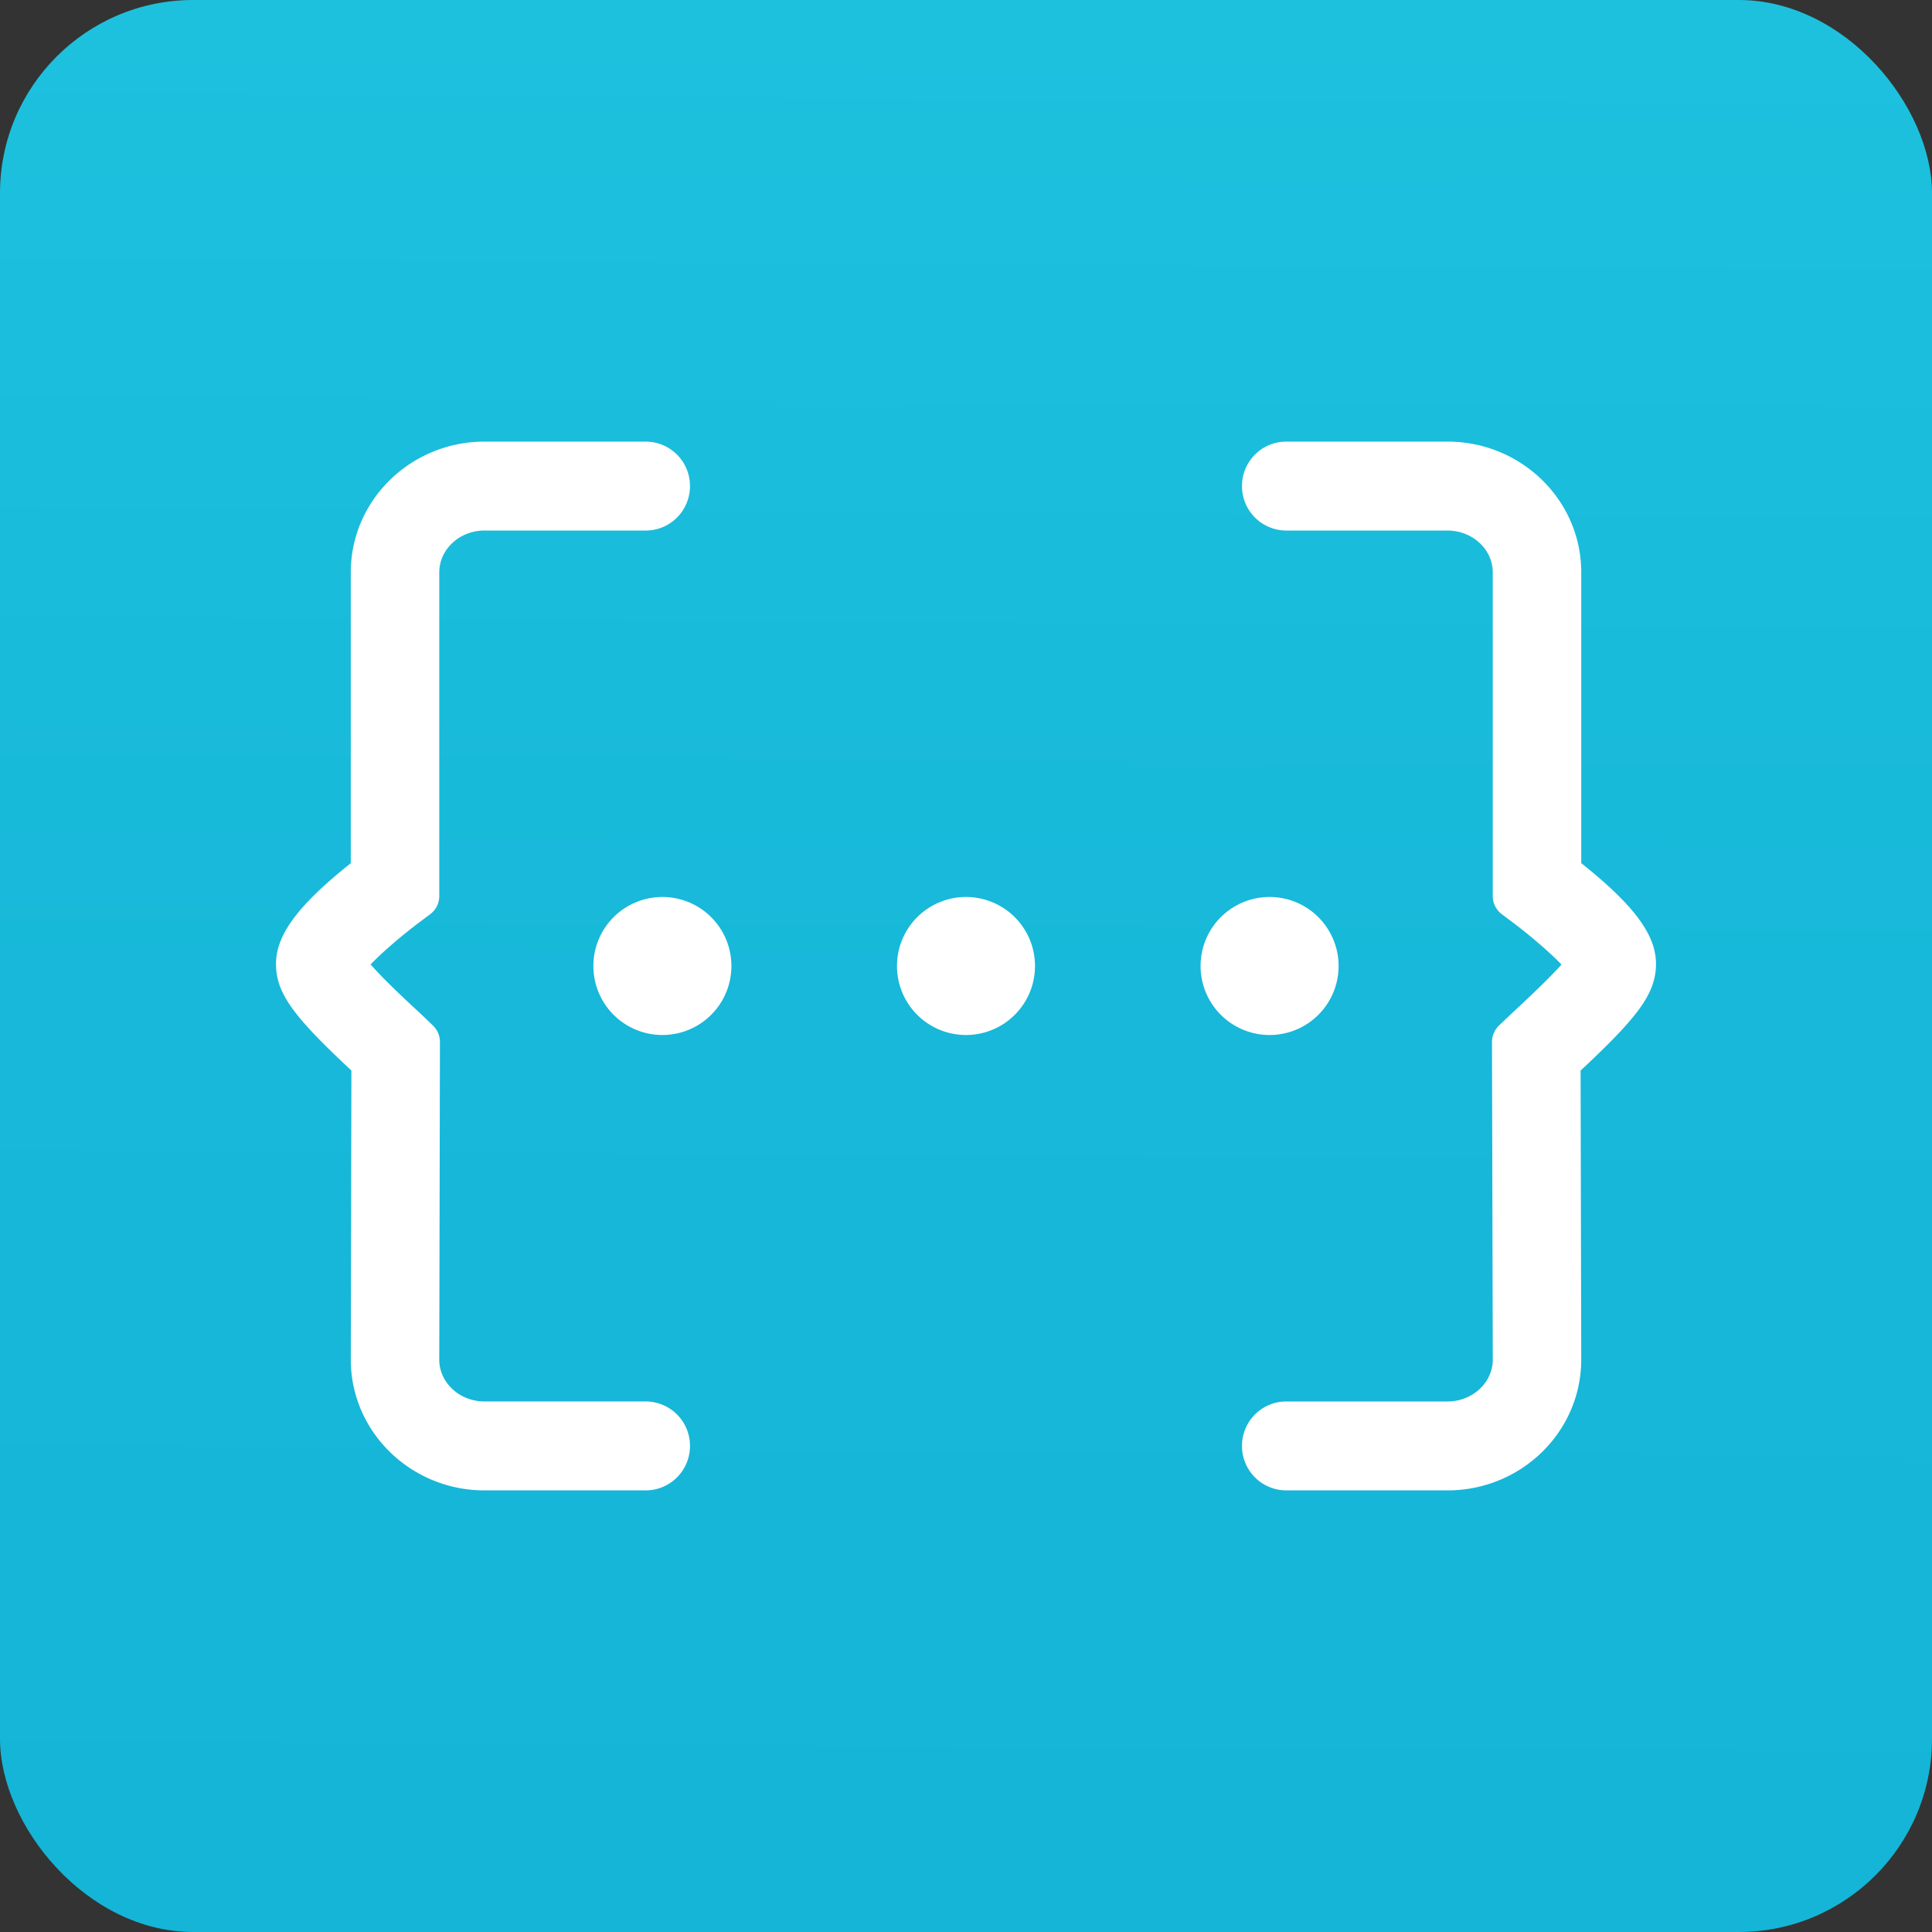
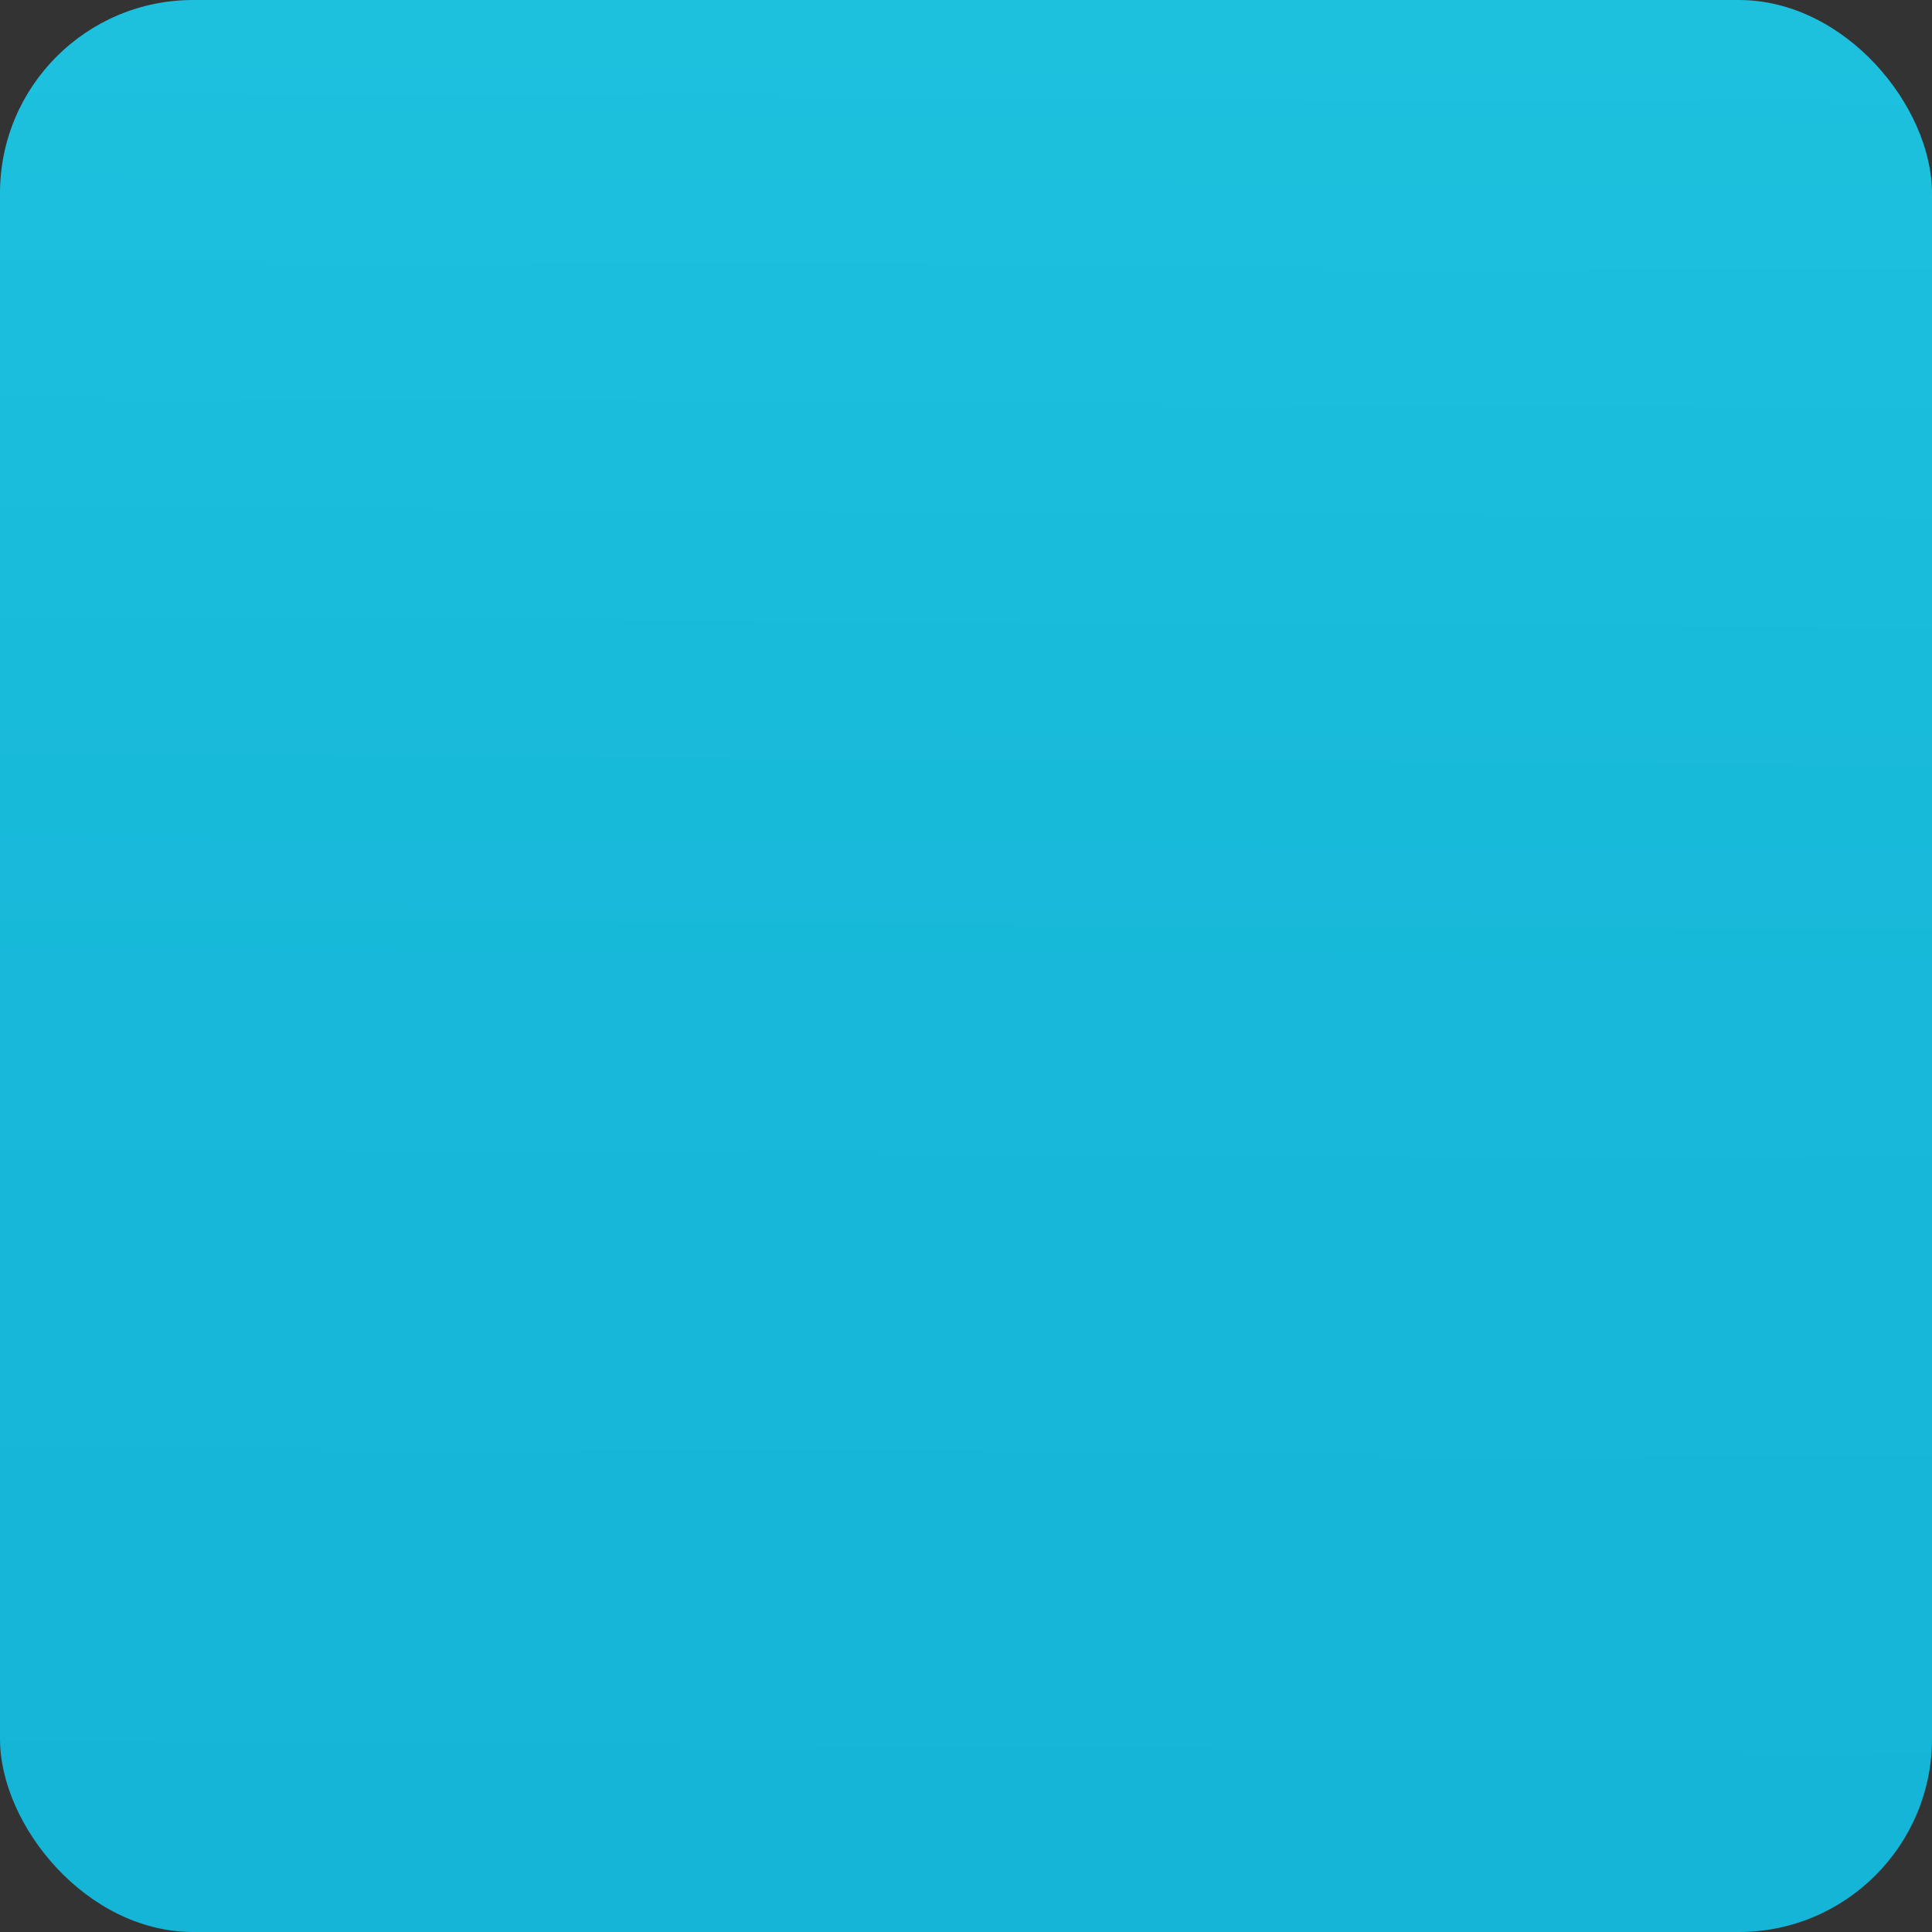
<svg xmlns="http://www.w3.org/2000/svg" width="120" height="120" viewBox="0 0 120 120">
  <rect x="0" y="0" width="120" height="120" fill="#333333" stroke="none" />
  <title>datapopulator-appicon</title>
  <defs>
    <linearGradient x1="50.563%" y1="1.246%" x2="50%" y2="97.637%" id="a">
      <stop stop-color="#1DC1DE" offset="0%" />
      <stop stop-color="#17B8D9" offset="52.804%" />
      <stop stop-color="#15B5D7" offset="100%" />
    </linearGradient>
  </defs>
  <g fill="none" fill-rule="evenodd">
    <rect fill="url(#a)" width="120" height="120" rx="12" />
-     <path d="M17.143 59.949c-.028-1.706 1.093-3.51 4.645-6.334V35.549c0-4.49 3.735-8.12 8.309-8.12H40.11a2.755 2.755 0 0 1 2.746 2.763c0 1.525-1.23 2.76-2.746 2.76H30.097c-1.568 0-2.813 1.184-2.813 2.597v20.107c0 .447-.211.867-.569 1.132l-.542.403c-1.347 1.008-2.517 2.046-3.154 2.713.206.234.469.517.773.826.107.11.22.223.337.34.48.476.88.855 1.56 1.49.366.34.588.546.795.743l.415.404c.273.266.428.632.427 1.015l-.042 19.731c0 1.411 1.245 2.594 2.813 2.594H40.11a2.754 2.754 0 0 1 2.746 2.76 2.756 2.756 0 0 1-2.746 2.764H30.097c-4.574 0-8.309-3.63-8.309-8.123l.038-17.955c-3.494-3.264-4.65-4.728-4.683-6.544zm81.071-6.337c3.55 2.822 4.67 4.628 4.643 6.327-.034 1.825-1.187 3.288-4.683 6.556l.04 17.95c0 4.495-3.735 8.126-8.308 8.126H79.892a2.757 2.757 0 0 1-2.75-2.763c0-1.525 1.232-2.76 2.75-2.76h10.01c1.57 0 2.817-1.185 2.817-2.597L92.67 64.72c0-.388.158-.759.438-1.025l.42-.4c.231-.22.498-.471.78-.733 1.16-1.079 2.126-2.03 2.679-2.652-.64-.668-1.813-1.71-3.163-2.72l-.544-.408a1.41 1.41 0 0 1-.562-1.127V35.549c0-1.413-1.246-2.596-2.813-2.596H79.892a2.757 2.757 0 0 1-2.75-2.764c0-1.525 1.232-2.76 2.75-2.76h10.014c4.572 0 8.308 3.63 8.308 8.12v18.063zM83.143 60a4.286 4.286 0 1 1-8.573-.001 4.286 4.286 0 0 1 8.573.001zm-18.857 0a4.286 4.286 0 1 1-8.573-.001 4.286 4.286 0 0 1 8.573.001zm-18.857 0a4.286 4.286 0 1 1-8.573-.001 4.286 4.286 0 0 1 8.573.001z" fill="#FFF" />
  </g>
</svg>